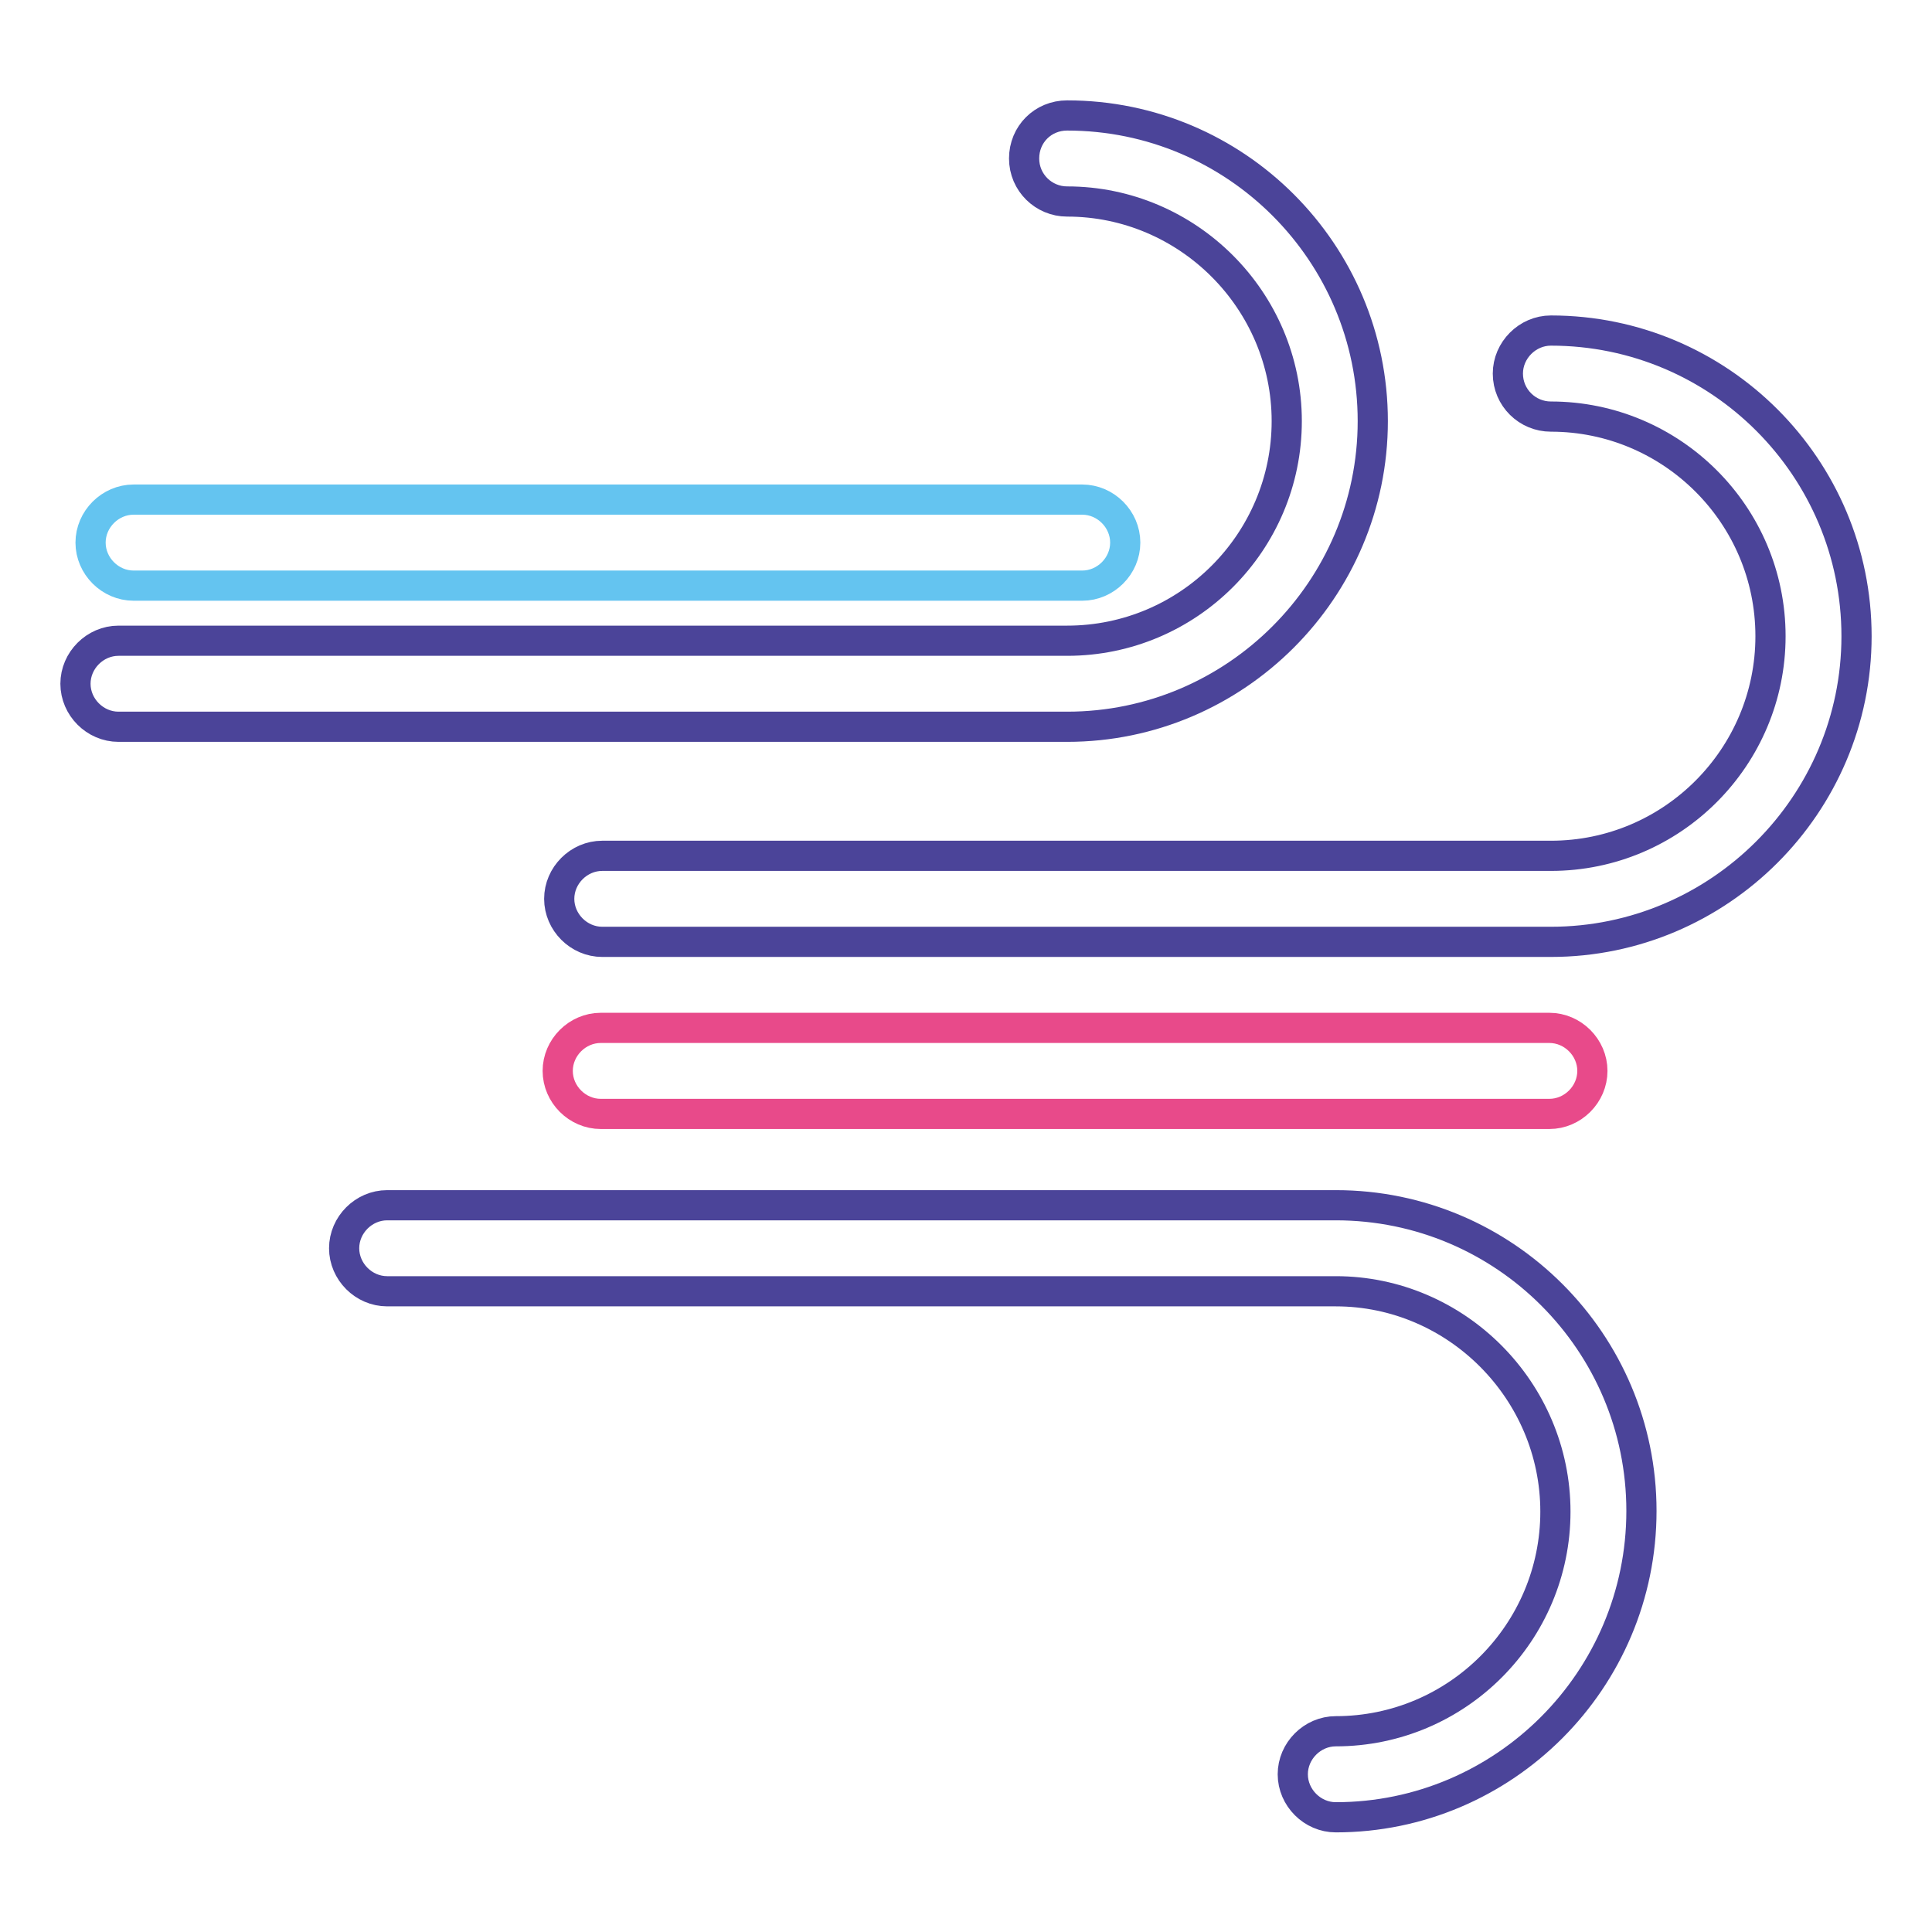
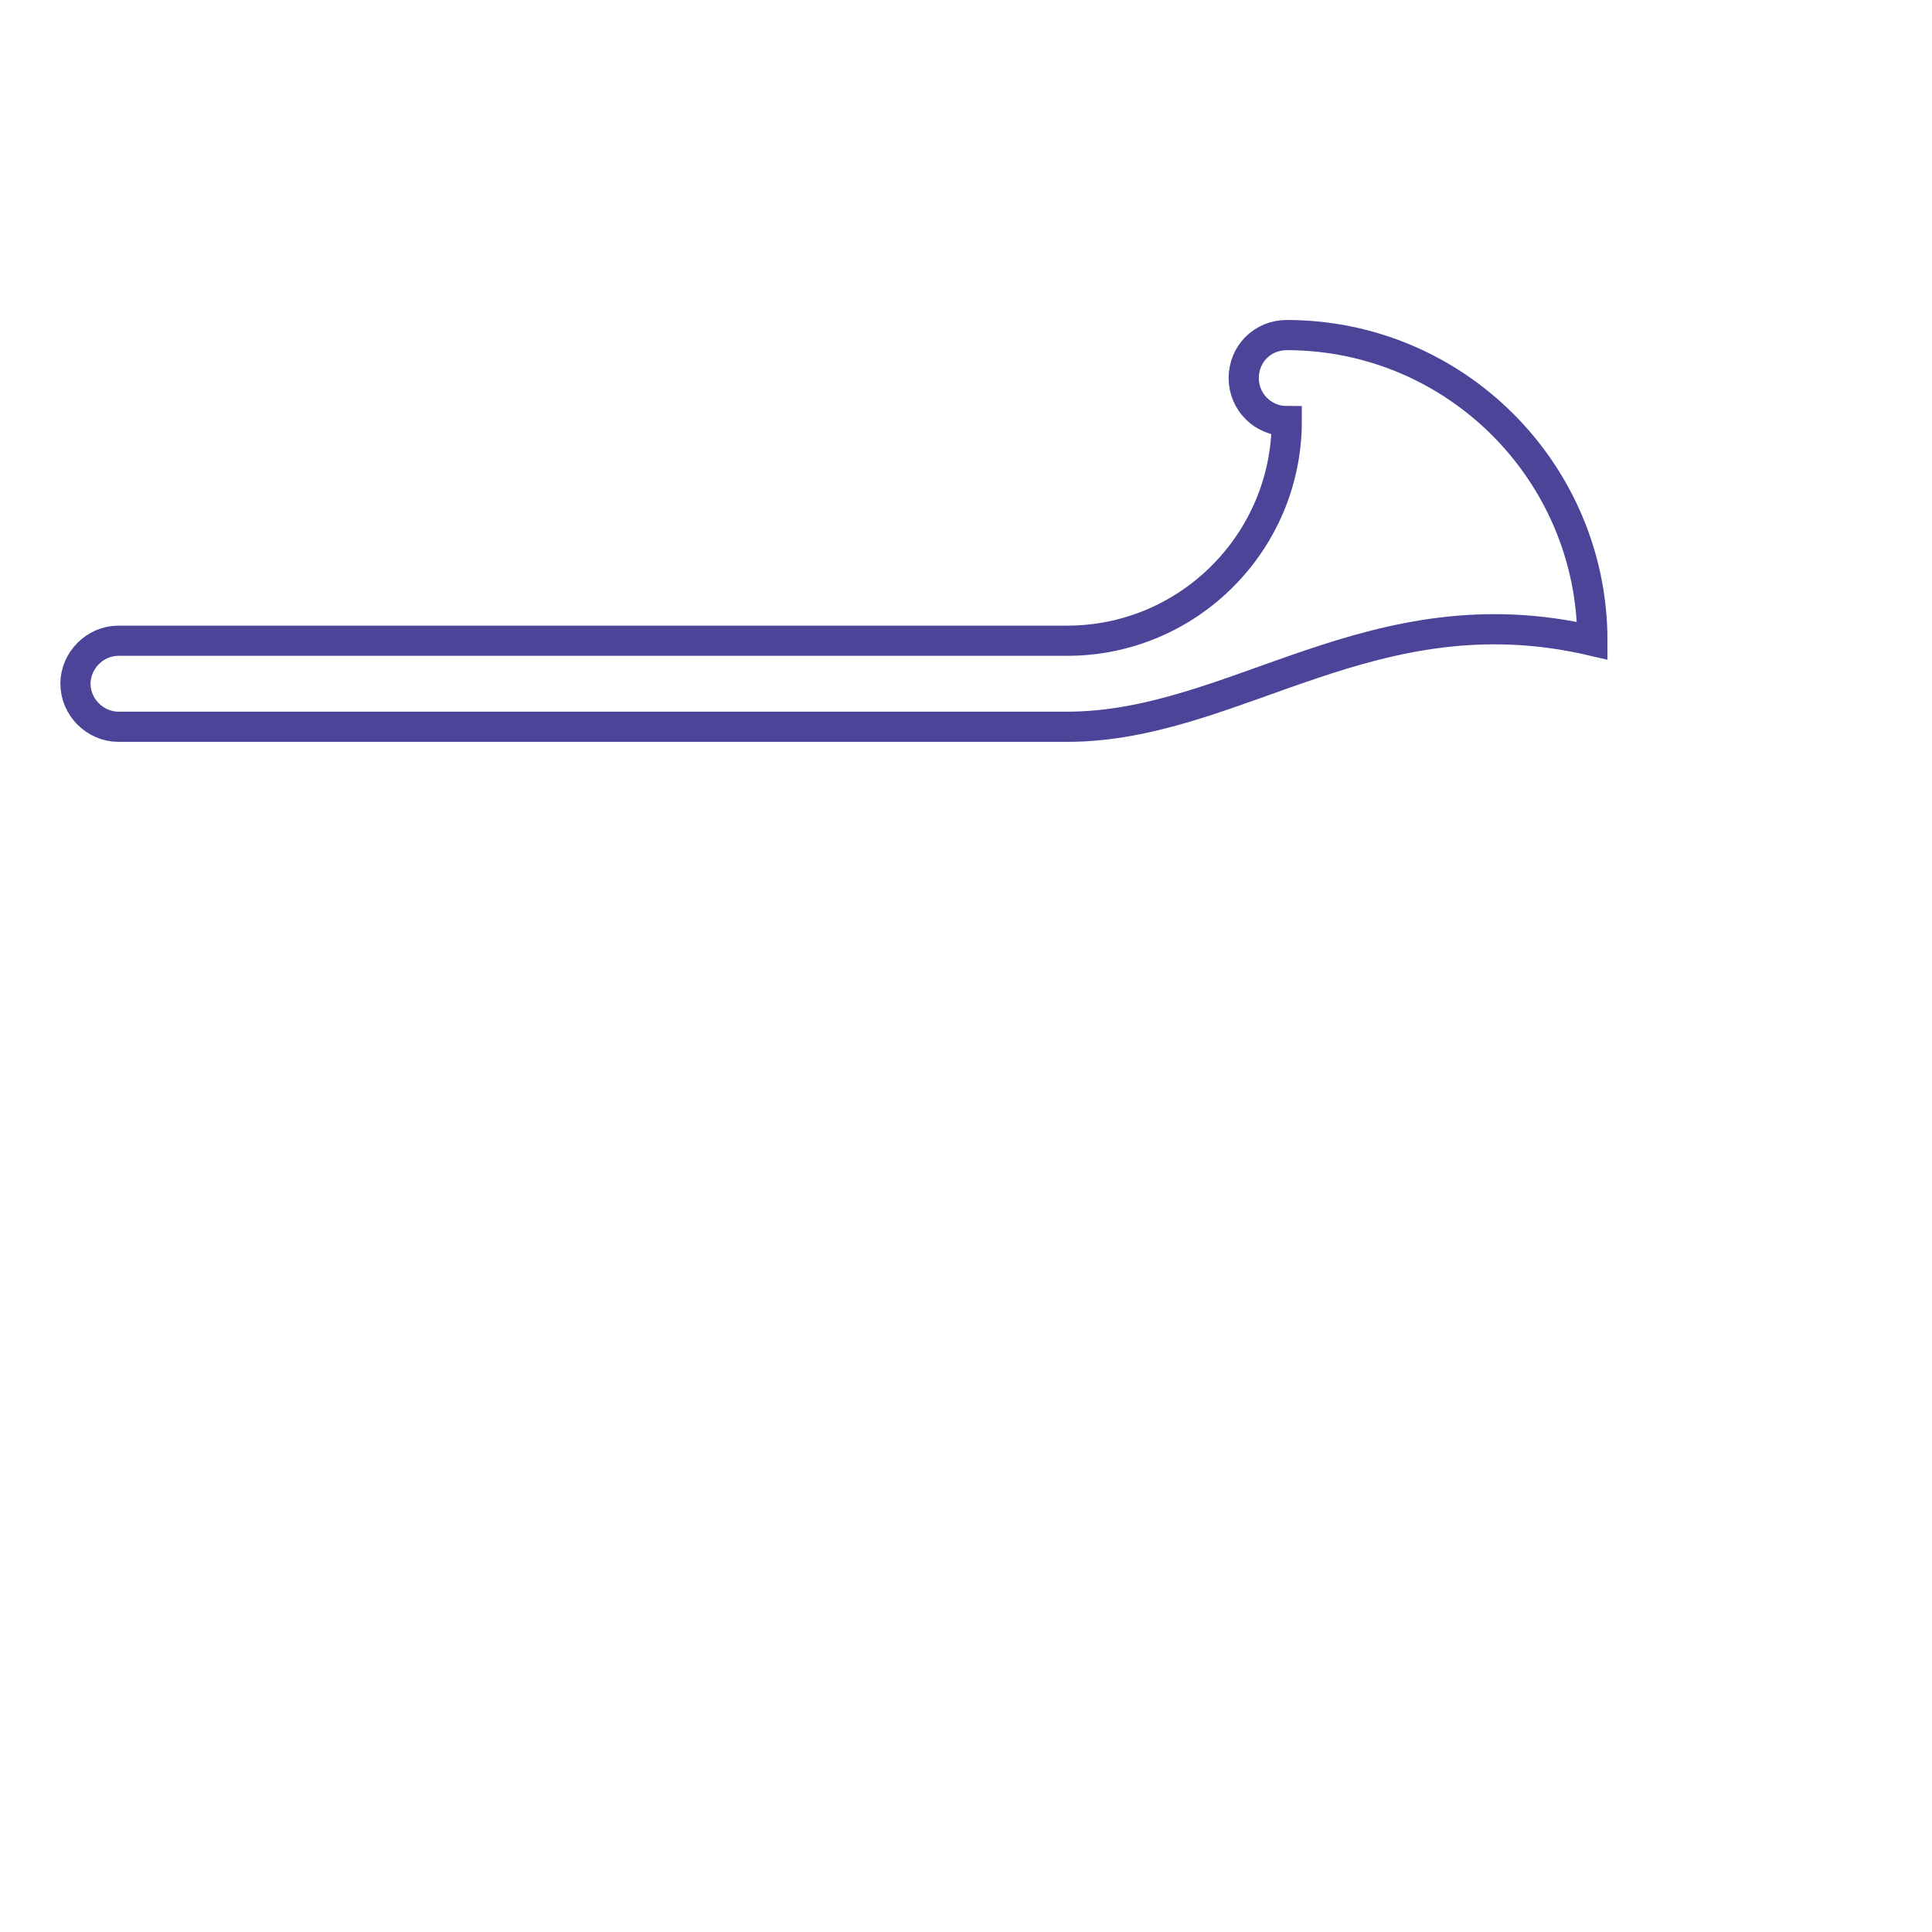
<svg xmlns="http://www.w3.org/2000/svg" version="1.1" x="0px" y="0px" viewBox="0 0 256 256" enable-background="new 0 0 256 256" xml:space="preserve">
  <g>
-     <path stroke-width="4" fill-opacity="0" stroke="#4b4499" d="M141.4,96.3H15.7c-3.1,0-5.7-2.6-5.7-5.7c0-3.1,2.6-5.7,5.7-5.7h125.7c16.1,0,29.1-13.1,29.1-29.1 s-13.1-29.1-29.1-29.1c-3.1,0-5.7-2.5-5.7-5.7s2.5-5.7,5.7-5.7c0,0,0,0,0,0c22.4,0,40.5,18.2,40.5,40.5 C181.9,78.1,163.7,96.3,141.4,96.3z" />
-     <path stroke-width="4" fill-opacity="0" stroke="#4b4499" d="M205.5,124.8H79.8c-3.1,0-5.7-2.6-5.7-5.7s2.6-5.7,5.7-5.7h125.7c16.1,0,29.1-13.1,29.1-29.1 c0-16.1-13.1-29.1-29.1-29.1c-3.1,0-5.7-2.5-5.7-5.7c0-3.1,2.6-5.7,5.7-5.7c0,0,0,0,0,0c22.4,0,40.5,18.2,40.5,40.5 C246,106.6,227.8,124.8,205.5,124.8L205.5,124.8z M177,240.8c-3.1,0-5.7-2.6-5.7-5.7s2.6-5.7,5.7-5.7c16.1,0,29.1-13.1,29.1-29.1 S193,171.1,177,171.1H51.3c-3.1,0-5.7-2.6-5.7-5.7s2.6-5.7,5.7-5.7H177c22.4,0,40.5,18.2,40.5,40.5 C217.5,222.6,199.3,240.8,177,240.8L177,240.8z" />
-     <path stroke-width="4" fill-opacity="0" stroke="#64c4f0" d="M143.4,77.6H17.7c-3.1,0-5.7-2.6-5.7-5.7s2.6-5.7,5.7-5.7h125.7c3.1,0,5.7,2.6,5.7,5.7 S146.5,77.6,143.4,77.6z" />
-     <path stroke-width="4" fill-opacity="0" stroke="#e84a8a" d="M205.3,147.6H79.6c-3.1,0-5.7-2.6-5.7-5.7s2.6-5.7,5.7-5.7h125.7c3.1,0,5.7,2.6,5.7,5.7 S208.4,147.6,205.3,147.6L205.3,147.6z" />
+     <path stroke-width="4" fill-opacity="0" stroke="#4b4499" d="M141.4,96.3H15.7c-3.1,0-5.7-2.6-5.7-5.7c0-3.1,2.6-5.7,5.7-5.7h125.7c16.1,0,29.1-13.1,29.1-29.1 c-3.1,0-5.7-2.5-5.7-5.7s2.5-5.7,5.7-5.7c0,0,0,0,0,0c22.4,0,40.5,18.2,40.5,40.5 C181.9,78.1,163.7,96.3,141.4,96.3z" />
  </g>
</svg>